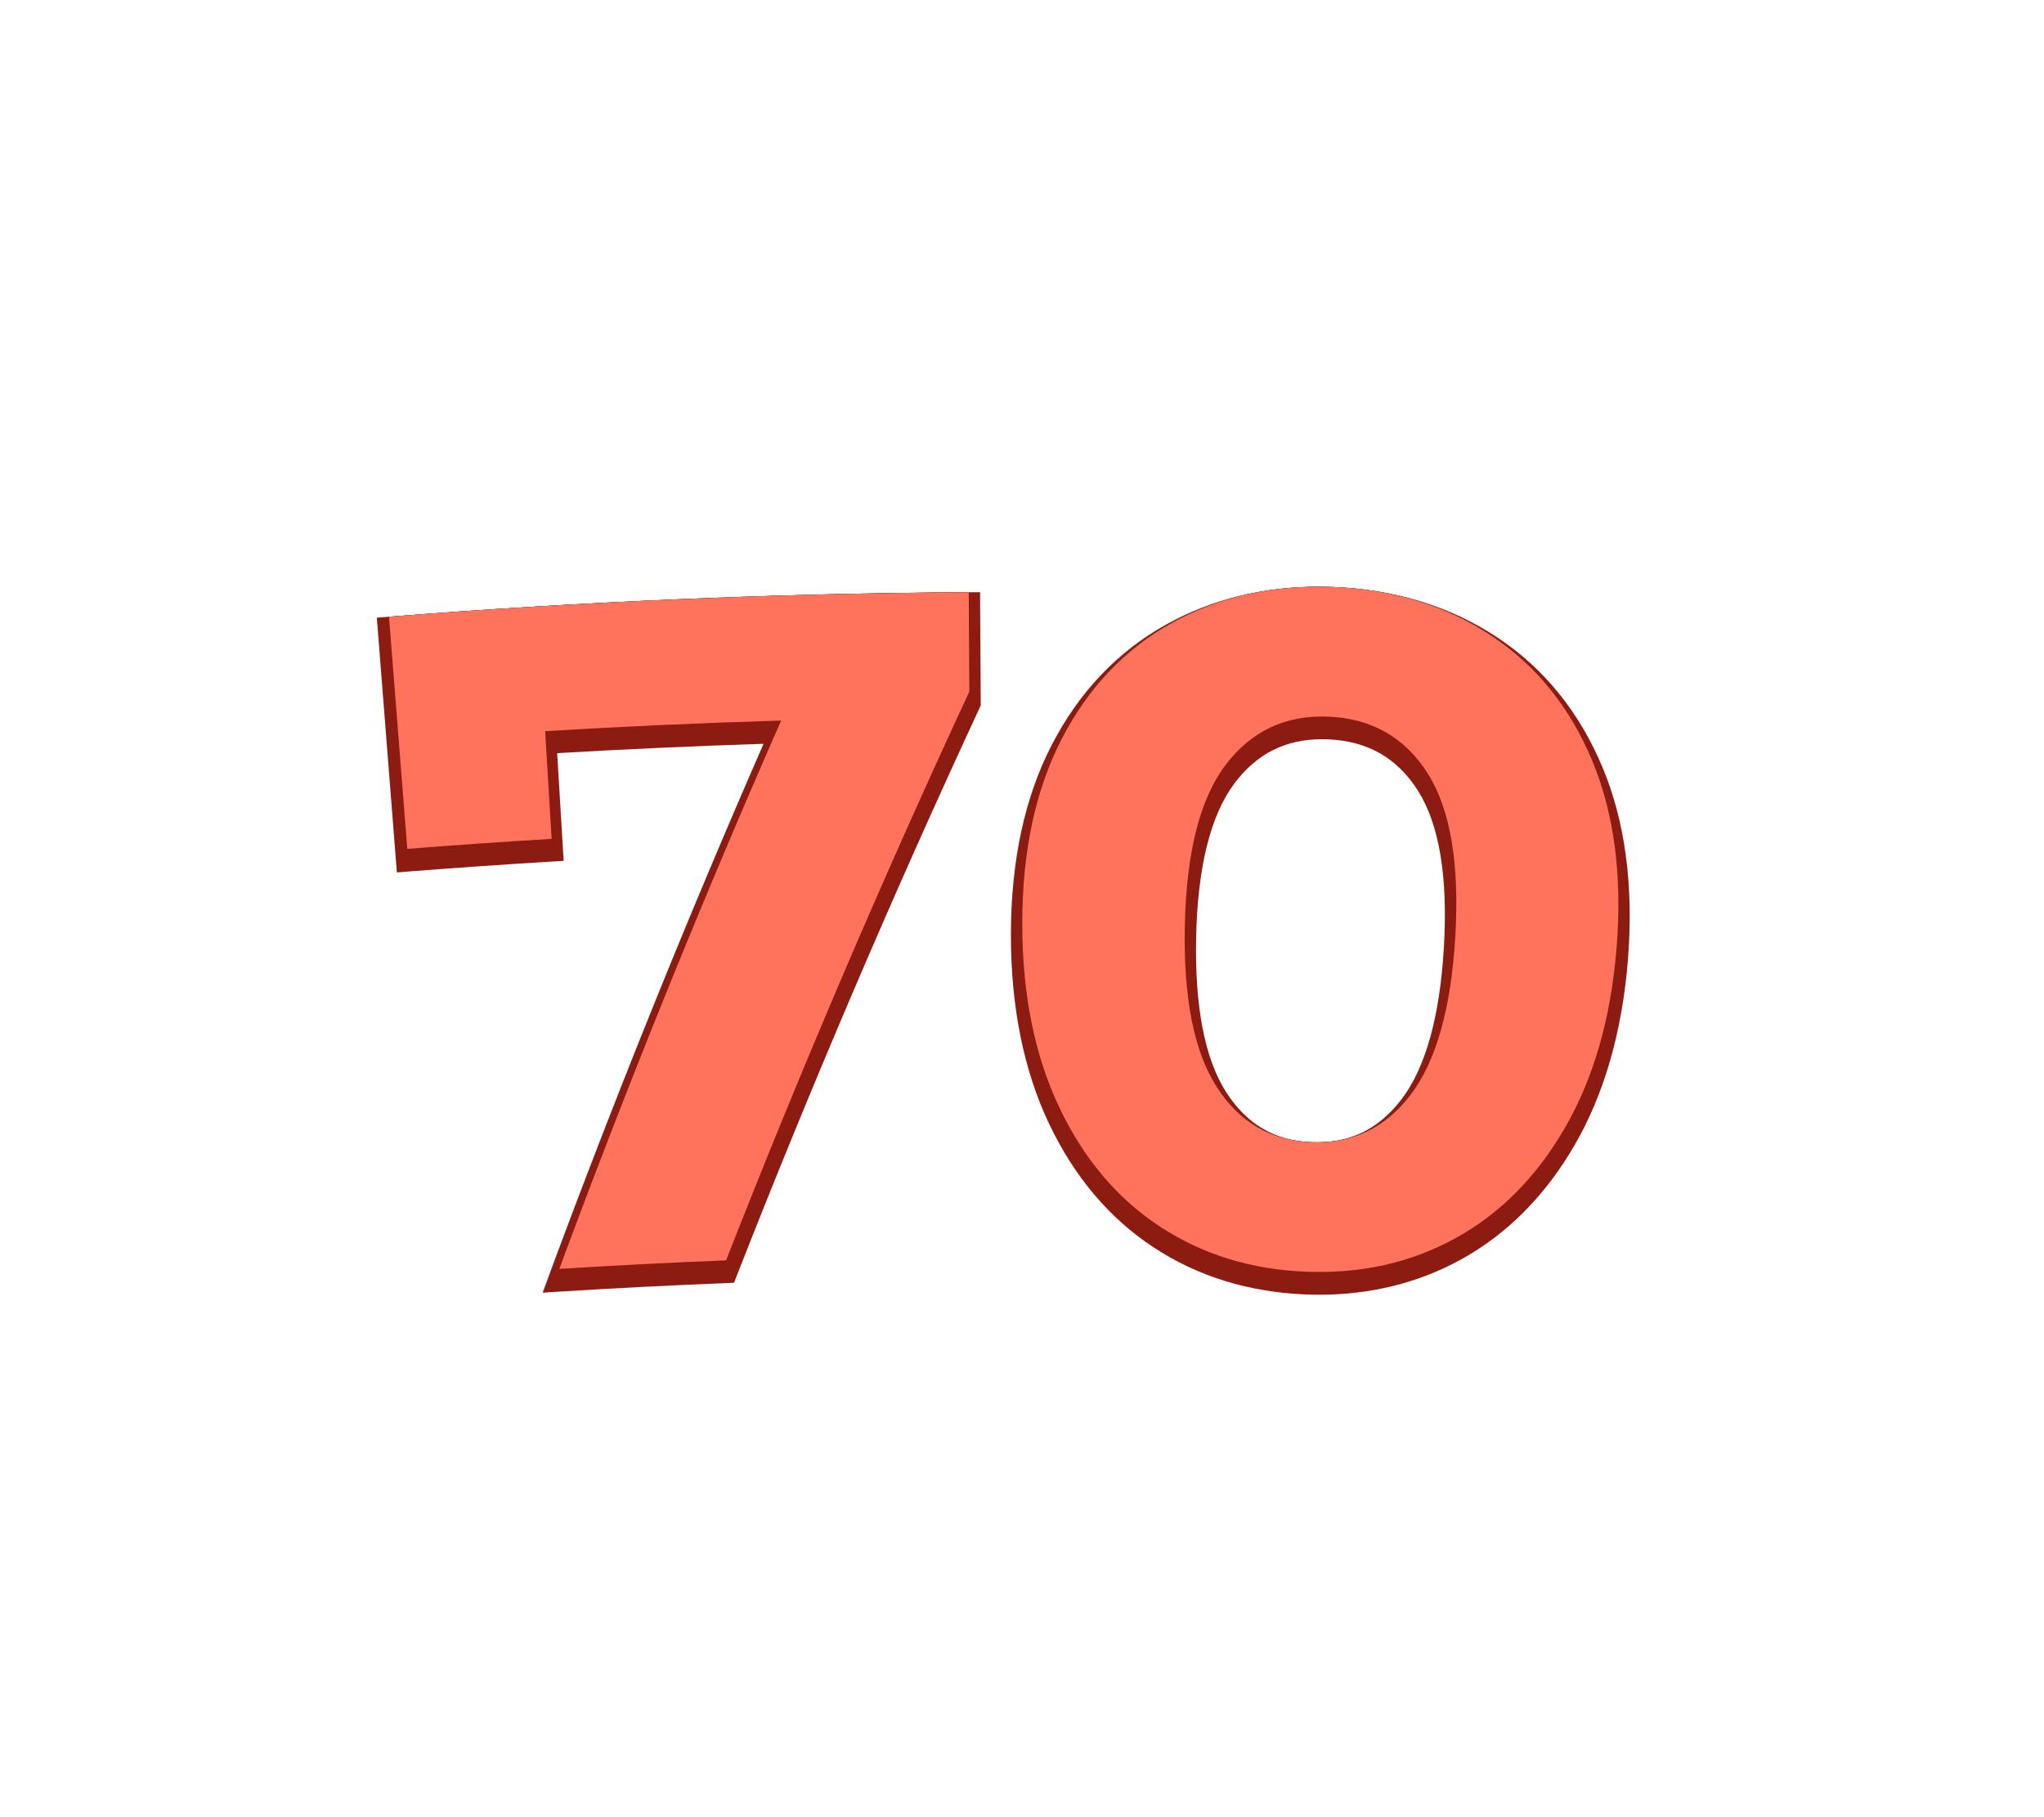
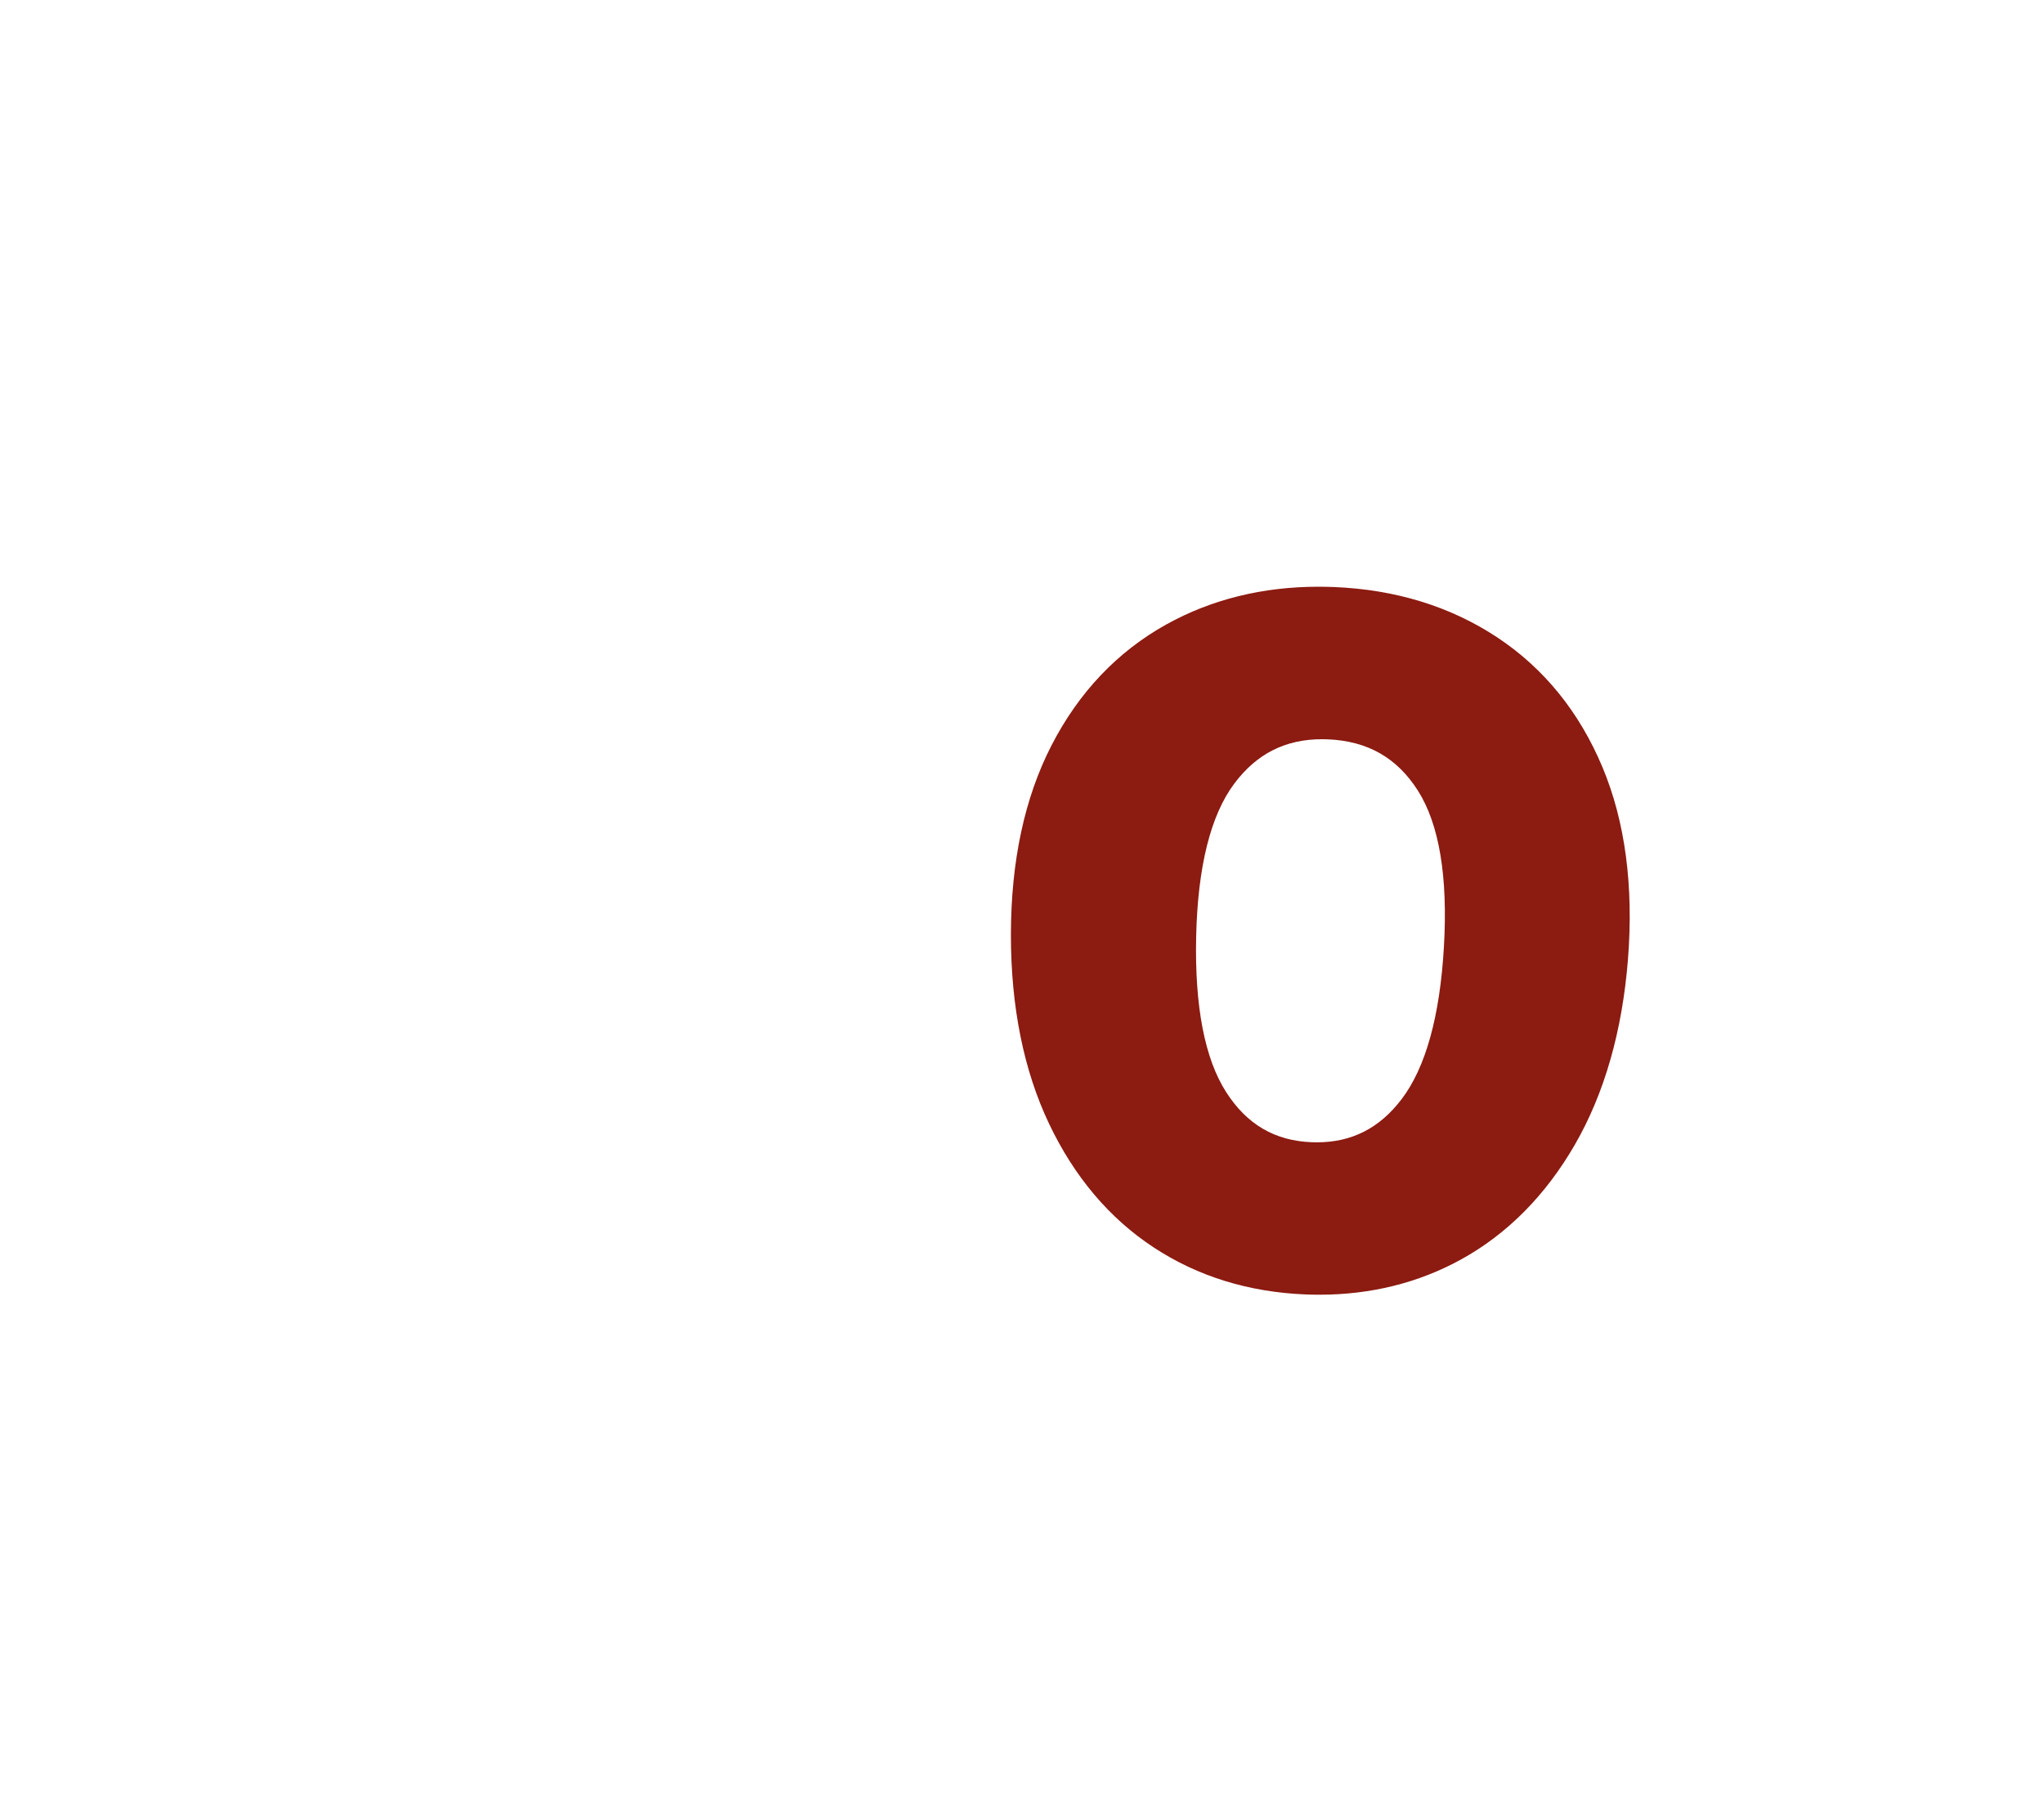
<svg xmlns="http://www.w3.org/2000/svg" id="Layer_2" data-name="Layer 2" viewBox="0 0 540 480">
  <defs>
    <style>
      .cls-1 {
        fill: #ff735d;
      }

      .cls-1, .cls-2, .cls-3, .cls-4 {
        stroke-width: 0px;
      }

      .cls-3 {
        fill: none;
      }

      .cls-4 {
        fill: #8c1b11;
      }
    </style>
  </defs>
  <g id="Layer_2-2" data-name="Layer 2">
    <g>
      <g>
        <g>
-           <path class="cls-2" d="M255.93,156.44c.05,8.75.1,17.5.15,26.25-23.09,49.72-44.52,99.82-64.26,150.23-14.69.58-29.38,1.33-44.06,2.25,17.99-48.55,37.52-96.85,58.61-144.84-20.79.62-41.58,1.55-62.35,2.8.57,9.48,1.14,18.97,1.71,28.45-12.72.76-25.43,1.64-38.13,2.64-1.61-20.44-3.22-40.87-4.83-61.31,50.98-4.01,102.06-6.17,153.16-6.47Z" />
-           <path class="cls-2" d="M306.48,324.02c-11.26-7.38-20.13-17.84-26.61-31.47-6.48-13.62-9.81-29.82-9.8-48.66.01-18.83,3.4-35.04,10.37-48.59,6.96-13.54,16.69-23.83,29.17-30.76,12.48-6.92,26.75-10.12,42.61-9.49,15.86.63,29.83,4.95,41.73,12.84,11.9,7.89,20.79,18.92,26.66,32.97,5.87,14.06,7.97,30.49,6.49,49.26-1.48,18.78-6.09,34.66-13.63,47.73-7.55,13.07-17.22,22.79-29.04,29.26-11.82,6.47-24.88,9.38-39.39,8.8-14.5-.58-27.29-4.51-38.56-11.9ZM372.69,289.15c6.71-8.82,10.68-22.78,11.79-41.91,1.11-19.13-1.29-33.47-7.31-42.97-6.02-9.49-14.83-14.52-26.31-14.98-11.3-.45-20.4,3.87-27.14,12.85-6.76,8.99-10.28,23.09-10.7,42.25-.42,19.16,2.43,33.39,8.42,42.72,5.99,9.33,14.27,14.17,24.96,14.59,10.85.43,19.57-3.72,26.29-12.55Z" />
-         </g>
+           </g>
        <g>
-           <path class="cls-4" d="M144.95,337.12c17.42-47.03,36.51-94.33,56.77-140.65-18.11.58-36.41,1.41-54.52,2.47l1.71,28.45-2.99.18c-12.66.76-25.47,1.65-38.08,2.64l-2.99.24-5.3-67.29,2.99-.24c50.82-4,102.42-6.18,153.38-6.48l3-.02.18,29.92-.28.61c-22.91,49.32-44.5,99.81-64.19,150.06l-.72,1.83-1.96.08c-14.59.58-29.39,1.33-43.99,2.24l-4.6.29,1.6-4.32Z" />
          <path class="cls-4" d="M348.6,341.99c-1.21,0-2.46-.02-3.69-.07-14.98-.6-28.47-4.76-40.08-12.39-11.69-7.66-21-18.66-27.67-32.68-6.71-14.1-10.1-30.91-10.09-49.95.01-19.37,3.61-36.18,10.7-49.96,7.22-14.06,17.45-24.83,30.38-32.01,11.9-6.6,25.42-9.95,40.19-9.95,1.32,0,2.66.03,4,.08,16.35.65,30.9,5.14,43.27,13.34,12.33,8.18,21.67,19.73,27.77,34.32,5.98,14.31,8.23,31.35,6.71,50.65-1.5,18.97-6.22,35.46-14.03,48.99-7.77,13.45-17.93,23.67-30.19,30.39-11.2,6.13-23.74,9.24-37.26,9.24ZM349.28,195.26c-9.69,0-17.26,3.82-23.17,11.69-6.29,8.38-9.69,22.01-10.1,40.52-.4,18.4,2.27,32.2,7.94,41.03,5.46,8.51,12.84,12.83,22.55,13.21.47.02.94.03,1.4.03,9.22,0,16.55-3.73,22.39-11.4,6.36-8.36,10.12-21.91,11.18-40.27,1.07-18.48-1.24-32.33-6.85-41.19-5.53-8.72-13.34-13.17-23.89-13.59-.49-.02-.98-.03-1.46-.03Z" />
        </g>
        <g>
-           <path class="cls-1" d="M255.93,156.44c.05,8.75.1,17.5.15,26.25-23.09,49.72-44.52,99.82-64.26,150.23-14.69.58-29.38,1.33-44.06,2.25,17.99-48.55,37.52-96.85,58.61-144.84-20.79.62-41.58,1.55-62.35,2.8.57,9.48,1.14,18.97,1.71,28.45-12.72.76-25.43,1.64-38.13,2.64-1.61-20.44-3.22-40.87-4.83-61.31,50.98-4.01,102.06-6.17,153.16-6.47Z" />
-           <path class="cls-1" d="M306.48,324.02c-11.26-7.38-20.13-17.84-26.61-31.47-6.48-13.62-9.81-29.82-9.8-48.66.01-18.83,3.4-35.04,10.37-48.59,6.96-13.54,16.69-23.83,29.17-30.76,12.48-6.92,26.75-10.12,42.61-9.49,15.86.63,29.83,4.95,41.73,12.84,11.9,7.89,20.79,18.92,26.66,32.97,5.87,14.06,7.97,30.49,6.49,49.26-1.48,18.78-6.09,34.66-13.63,47.73-7.55,13.07-17.22,22.79-29.04,29.26-11.82,6.47-24.88,9.38-39.39,8.8-14.5-.58-27.29-4.51-38.56-11.9ZM372.69,289.15c6.71-8.82,10.68-22.78,11.79-41.91,1.11-19.13-1.29-33.47-7.31-42.97-6.02-9.49-14.83-14.52-26.31-14.98-11.3-.45-20.4,3.87-27.14,12.85-6.76,8.99-10.28,23.09-10.7,42.25-.42,19.16,2.43,33.39,8.42,42.72,5.99,9.33,14.27,14.17,24.96,14.59,10.85.43,19.57-3.72,26.29-12.55Z" />
-         </g>
+           </g>
      </g>
      <rect class="cls-3" width="540" height="480" />
    </g>
  </g>
</svg>